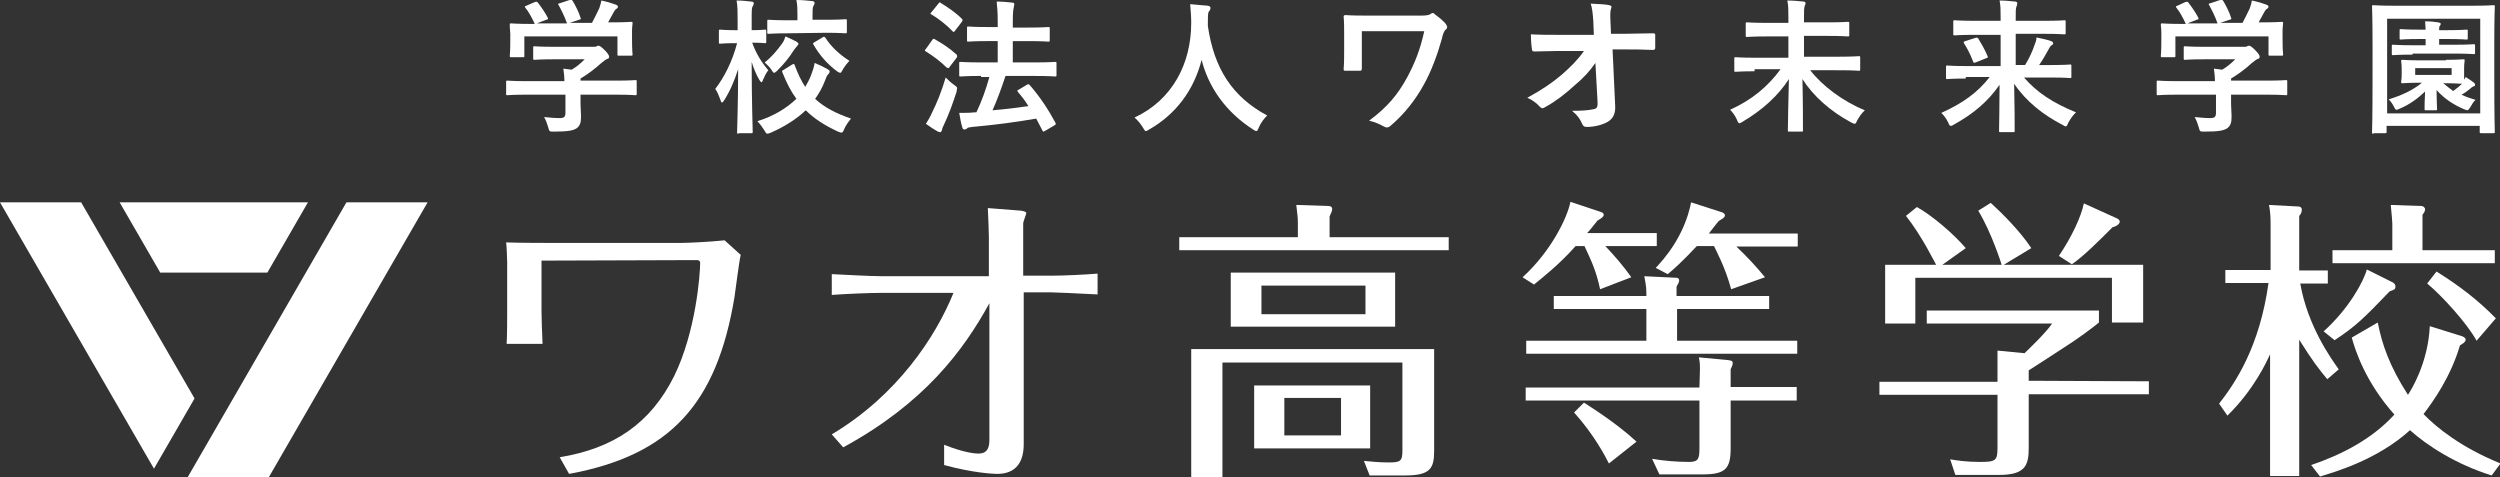
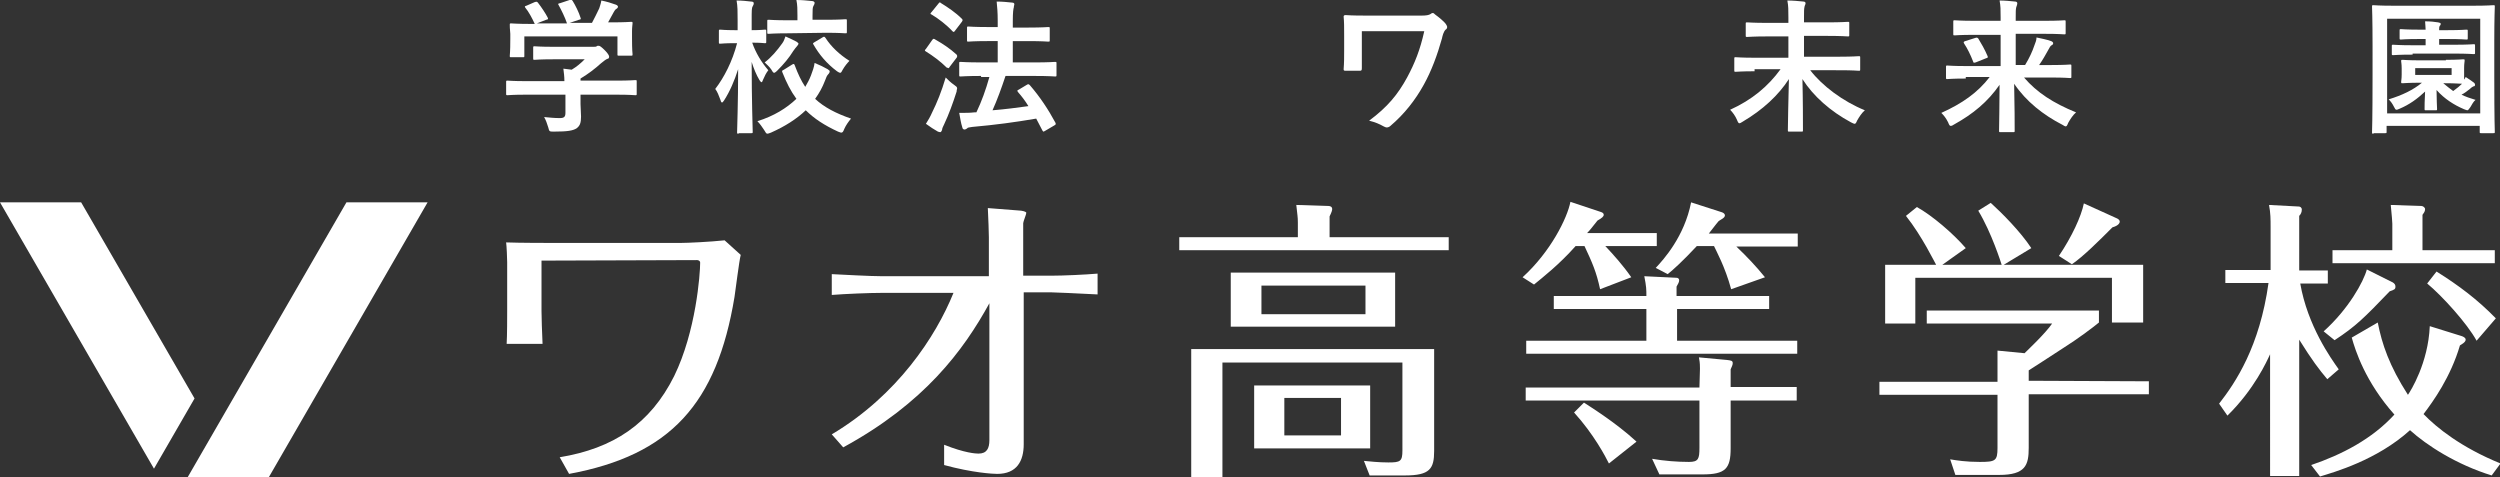
<svg xmlns="http://www.w3.org/2000/svg" version="1.1" id="デザイン" x="0px" y="0px" viewBox="0 0 480.6 91.7" style="enable-background:new 0 0 480.6 91.7;" xml:space="preserve">
  <rect x="0" y="0" width="480.6" height="91.7" fill="#333333" stroke="none" />
  <style type="text/css">
	.st0{fill:#FFFFFF;}
</style>
  <g>
    <g>
      <polygon class="st0" points="36.1,91.7 51.7,91.7 82.2,38.9 66.6,38.9   " />
-       <polygon class="st0" points="51.4,52.4 59.2,38.9 23,38.9 30.8,52.4   " />
      <polygon class="st0" points="15.6,38.9 0,38.9 29.6,90.1 37.4,76.6   " />
    </g>
    <g>
      <path class="st0" d="M104.1,50.1v9.7c0,0.9,0.1,4.4,0.2,6.3h-6.9c0.1-1.5,0.1-5.3,0.1-6.3v-9.4c0-0.6-0.1-3.1-0.2-3.8    c2.5,0.1,8,0.1,8.6,0.1h25c1.3,0,5.6-0.2,8.4-0.5l3.1,2.8c-0.3,1.1-1,6.8-1.2,8.1c-3.4,20.5-12.3,30.4-31.8,34l-1.8-3.2    c10.3-1.7,17.4-6.4,22-15.6c4.2-8.6,5-19.6,5-21.8c0-0.4-0.4-0.5-0.6-0.5L104.1,50.1L104.1,50.1z" />
-       <path class="st0" d="M190.1,53v-7.4c0-0.4-0.1-4-0.2-5.6l6.4,0.5c0.7,0.1,1,0.3,1,0.4c0,0.3-0.6,1.7-0.6,2V53h5.3    c2.4,0,6.7-0.2,9-0.4v4c-3.5-0.2-8.7-0.4-8.9-0.4h-5.3v29.2c0,3.2-1.3,5.7-5.1,5.7c-0.8,0-4.7-0.2-10.2-1.7v-3.9    c4,1.6,6.1,1.7,6.6,1.7c1.6,0,2.1-1,2.1-2.6V58.3c-5,9.1-12.5,19.2-28.1,27.7l-2.2-2.5c12.6-7.5,20-18.8,23.4-27.2h-13.6    c-2.6,0-7.3,0.2-9.8,0.4v-4c2.1,0.1,7.4,0.4,9.7,0.4h20.5V53z" />
+       <path class="st0" d="M190.1,53v-7.4c0-0.4-0.1-4-0.2-5.6l6.4,0.5c0.7,0.1,1,0.3,1,0.4c0,0.3-0.6,1.7-0.6,2V53h5.3    c2.4,0,6.7-0.2,9-0.4v4c-3.5-0.2-8.7-0.4-8.9-0.4h-5.3v29.2c0,3.2-1.3,5.7-5.1,5.7c-0.8,0-4.7-0.2-10.2-1.7v-3.9    c4,1.6,6.1,1.7,6.6,1.7c1.6,0,2.1-1,2.1-2.6V58.3c-5,9.1-12.5,19.2-28.1,27.7l-2.2-2.5c12.6-7.5,20-18.8,23.4-27.2h-13.6    c-2.6,0-7.3,0.2-9.8,0.4v-4c2.1,0.1,7.4,0.4,9.7,0.4h20.5V53" />
      <path class="st0" d="M278.5,45.6v2.5h-51.8v-2.5h22.8v-2.8c0-1.2-0.1-1.4-0.3-3.4l6.2,0.2c0.4,0,0.7,0.2,0.7,0.6    c0,0.2-0.1,0.6-0.5,1.4v4H278.5z M275.7,67.1v19.6c0,3.4-0.8,4.7-5.6,4.7h-6.8l-1.1-2.8c1.1,0.1,2.8,0.3,4.7,0.3    c2.3,0,2.7-0.2,2.7-2.3V69.7H235v22h-6V67.1H275.7z M268.2,52.4v10.4h-31.6V52.4H268.2z M263.4,74.1v12.1h-22.3V74.1H263.4z     M242.5,54.9v5.5h20v-5.5H242.5z M246.9,76.5v7.2h10.9v-7.2H246.9z" />
      <path class="st0" d="M307.6,55.6c-0.7-3.3-1.5-5.1-3-8.3h-1.7c-3.2,3.6-6.3,6-8,7.4l-2.2-1.4c5.4-4.9,8.6-11.4,9.2-14.5l5.7,1.9    c0.3,0.1,0.7,0.2,0.7,0.6c0,0.3-0.3,0.6-1.2,1.1c-1.2,1.5-1.4,1.8-2,2.4h13.4v2.5h-9.9c1.6,1.7,3.4,3.7,5,6L307.6,55.6z     M340.1,56.9v2.5h-17.7v6.1h23.1V68h-52.1v-2.5h23.1v-6.1h-17.8v-2.5h17.8c0-1.2,0-1.8-0.4-3.8l6.2,0.3c0.2,0,0.5,0.1,0.5,0.5    c0,0.3-0.2,0.7-0.5,1.2v1.8H340.1z M326.8,70.9c0-1.4-0.1-1.5-0.2-2.2l5.4,0.5c0.7,0.1,1.1,0.1,1.1,0.6c0,0.4-0.2,0.7-0.4,1.2v3.4    h12.7V77h-12.7v9.2c0,3.9-1,5-5.4,5H319l-1.4-3c2.3,0.4,4.8,0.6,7.1,0.6c1.8,0,2-0.6,2-2.7V77h-33.4v-2.5h33.4L326.8,70.9    L326.8,70.9z M304.5,77.4c0.9,0.6,6.1,3.8,10.1,7.5l-5.3,4.2c-0.7-1.4-2.9-5.6-6.7-9.8L304.5,77.4z M332.8,55.6    c-1.2-4.4-2.9-7.4-3.3-8.3h-3.3c-2.7,2.9-4.7,4.7-5.6,5.4l-2.3-1.2c1.5-1.6,5.5-6,6.8-12.6l5.9,1.9c0.3,0.1,0.6,0.3,0.6,0.6    c0,0.5-0.8,0.8-1.2,1.1c-0.7,0.8-1,1.3-1.9,2.4h17.1v2.5h-11.8c2,1.9,3.8,3.8,5.5,5.9L332.8,55.6z" />
      <path class="st0" d="M413.1,73.3v2.5H390v10.3c0,3.3-0.6,5.2-5.7,5.2h-8.4l-1-3c1.2,0.2,3,0.5,5.7,0.5c3,0,3.4-0.2,3.4-2.7V75.9    h-22.7v-2.5H384v-6l5.2,0.5c0.7-0.7,4-3.8,5.3-5.7h-24.1v-2.5h33.1V62c-1.2,1-4.3,3.3-6.7,4.8c-2.3,1.5-6.3,4.1-6.8,4.4v2    L413.1,73.3L413.1,73.3z M384.8,50.9c-0.1-0.3-1.9-6.1-4.5-10.4l2.4-1.5c2.1,1.9,5.7,5.5,7.8,8.7l-5.3,3.2H412V62h-6v-8.6h-37.8    v8.8h-5.8V50.9h9.8c-0.2-0.3-2.7-5.5-5.8-9.4l2.1-1.7c2.9,1.6,7,5.1,9.4,7.9l-4.5,3.2H384.8z M407,42c0.2,0.1,0.5,0.3,0.5,0.6    s-0.3,0.8-1.4,1.1c-2.6,2.6-5.6,5.6-7.8,7.1l-2.5-1.6c2.5-3.7,4.3-7.6,4.8-10.1L407,42z" />
      <path class="st0" d="M447.4,72.9c-1.6-1.9-2.9-3.6-5.4-7.6v26.2h-5.6V68.1c-0.6,1.3-3,6.7-8.2,11.8l-1.6-2.3    c3.2-4.1,7.8-11,9.5-23.2h-8.3v-2.5h8.7v-8.3c0-1.4,0-2.6-0.3-4.2l5.7,0.3c0.3,0,0.6,0.2,0.6,0.6c0,0.5-0.2,0.9-0.5,1.2V52h5.5    v2.5h-5.3c1.4,8.1,5.9,14.4,7.4,16.5L447.4,72.9z M457.1,62c0.8,4.1,2.2,8.3,5.8,13.9c0.5-0.7,3.9-6.1,4.2-13.2l6.1,1.9    c0.3,0.1,0.8,0.3,0.8,0.7c0,0.5-0.8,0.9-1.1,1.1c-1.8,6.1-5.1,10.7-7,13.2c2.5,2.6,7.2,6.4,14.8,9.5l-1.7,2.3    c-6.8-2.1-12.5-5.8-15.7-8.7c-6.4,5.8-14.7,8.1-17.3,8.9l-1.7-2.2c5.9-2,11.7-5,16-9.7c-5.6-6.3-7.5-12.3-8.2-14.8L457.1,62z     M446.7,63.7c4.8-4.3,7.7-9.6,8.3-11.9l5,2.5c0.3,0.2,0.5,0.4,0.5,0.8c0,0.5-0.2,0.6-1.1,0.9c-5,5.2-6.5,6.7-10.6,9.4L446.7,63.7z     M479.6,48.1v2.5h-31.2v-2.5h11.5V43c0-0.3-0.1-1.6-0.3-3.6l5.9,0.2c0.3,0,0.7,0.3,0.7,0.6c0,0.5-0.3,0.8-0.5,1.1v6.8H479.6z     M476.1,65.5c-1.8-3.3-6.6-8.6-9.5-11l1.8-2.3c4.3,2.7,7.9,5.4,11.4,9L476.1,65.5z" />
    </g>
    <g>
      <path class="st0" d="M101.1,18.2c-2.5,0-3.3,0.1-3.5,0.1c-0.3,0-0.3,0-0.3-0.3v-2.2c0-0.3,0-0.3,0.3-0.3c0.2,0,1,0.1,3.5,0.1h7.4    c0-0.9-0.1-1.6-0.2-2.4l1.6,0.2c1-0.6,1.7-1.2,2.5-2h-6c-2.6,0-3.5,0.1-3.6,0.1c-0.3,0-0.3,0-0.3-0.3v-2c0-0.3,0-0.3,0.3-0.3    c0.1,0,1,0.1,3.6,0.1h7.6c0.4,0,0.6,0,0.7-0.1s0.2-0.1,0.4-0.1c0.2,0,0.5,0.2,1.2,0.9c0.6,0.6,0.8,1,0.8,1.2s-0.1,0.4-0.3,0.4    c-0.3,0.1-0.7,0.4-1.3,0.9c-1.1,1-2.4,2-3.9,2.9v0.4h7c2.5,0,3.3-0.1,3.5-0.1c0.3,0,0.3,0,0.3,0.3V18c0,0.3,0,0.3-0.3,0.3    c-0.2,0-1-0.1-3.5-0.1h-7V20c0,0.7,0.1,1.7,0.1,2.4c0,1.2-0.2,1.8-0.9,2.3c-0.7,0.4-1.6,0.6-4.3,0.6c-0.9,0-0.9,0-1.1-0.8    c-0.2-0.7-0.5-1.5-0.8-2c1.1,0.1,1.9,0.2,3,0.2c0.8,0,1.1-0.2,1.1-1v-3.5C108.7,18.2,101.1,18.2,101.1,18.2z M102.8,0.4    c0.4-0.1,0.4-0.1,0.6,0.1c0.7,0.9,1.5,2.1,1.9,2.9c0.1,0.3,0.1,0.3-0.3,0.4l-1.8,0.7h5.8c-0.4-1.2-1.1-2.6-1.6-3.5    c-0.2-0.3-0.1-0.3,0.3-0.4l1.8-0.6c0.3-0.1,0.4-0.1,0.6,0.2c0.5,0.8,1.2,2.2,1.5,3.2c0.1,0.3,0.1,0.3-0.3,0.4l-1.8,0.6h4.3    c0.5-0.9,0.9-1.8,1.4-2.8c0.1-0.4,0.3-0.8,0.4-1.5c1,0.2,2,0.5,2.8,0.8c0.3,0.1,0.4,0.3,0.4,0.4s-0.1,0.3-0.3,0.4    c-0.2,0.1-0.4,0.4-0.5,0.6c-0.4,0.7-0.7,1.3-1.1,2h0.7c2.6,0,3.5-0.1,3.7-0.1c0.3,0,0.3,0,0.3,0.3c0,0.2-0.1,0.7-0.1,1.5v1.3    c0,2.5,0.1,3,0.1,3.1c0,0.3,0,0.3-0.3,0.3H119c-0.3,0-0.3,0-0.3-0.3V7h-17.9v3.7c0,0.3,0,0.3-0.3,0.3h-2.2C98,11,98,11,98,10.7    c0-0.2,0.1-0.6,0.1-3.2v-1C98,5.5,98,5,98,4.8c0-0.3,0-0.3,0.3-0.3c0.2,0,1.1,0.1,3.7,0.1h0.8c-0.5-1.1-1.2-2.4-1.8-3.1    c-0.2-0.3-0.1-0.3,0.2-0.4L102.8,0.4z" />
      <path class="st0" d="M142,25.7c-0.3,0-0.3,0-0.3-0.3c0-0.5,0.2-5.7,0.2-12.1c-0.7,2.2-1.6,4.3-2.7,6c-0.2,0.3-0.3,0.4-0.4,0.4    c-0.1,0-0.2-0.1-0.3-0.5c-0.3-0.8-0.6-1.6-1-2.1c1.7-2.2,3.3-5.3,4.2-8.8h-0.5c-1.9,0-2.5,0.1-2.7,0.1c-0.3,0-0.3,0-0.3-0.3V6    c0-0.3,0-0.3,0.3-0.3c0.2,0,0.8,0.1,2.7,0.1h0.6V3.9c0-1.7,0-2.7-0.2-3.8c1.1,0,1.9,0.1,2.8,0.2c0.3,0,0.5,0.1,0.5,0.3    c0,0.3-0.1,0.4-0.2,0.6c-0.2,0.3-0.2,0.8-0.2,2.7v1.9c1.7,0,2.3-0.1,2.5-0.1c0.3,0,0.3,0,0.3,0.3v2c0,0.3,0,0.3-0.3,0.3    c-0.2,0-0.7-0.1-2.4-0.1c0.7,2,1.8,3.8,3.1,5.3c-0.4,0.5-0.7,1.1-1,1.8c-0.1,0.3-0.2,0.5-0.3,0.5s-0.2-0.1-0.4-0.4    c-0.6-1-1.1-2.2-1.5-3.5c0,7.3,0.2,12.9,0.2,13.4c0,0.3,0,0.3-0.3,0.3H142V25.7z M152.3,12.4c0.3-0.2,0.4-0.1,0.5,0.2    c0.6,1.6,1.2,2.9,2,4.1c0.4-0.7,0.8-1.4,1.1-2.2s0.6-1.6,0.7-2.4c1,0.4,1.8,0.8,2.5,1.2c0.3,0.2,0.4,0.3,0.4,0.4    c0,0.2-0.1,0.4-0.3,0.6c-0.2,0.2-0.4,0.6-0.6,1.2c-0.5,1.3-1.1,2.4-1.9,3.5c1.7,1.6,4,2.8,6.9,3.8c-0.5,0.6-1,1.3-1.3,2    c-0.2,0.5-0.3,0.7-0.6,0.7c-0.1,0-0.3-0.1-0.6-0.2c-2.6-1.2-4.6-2.5-6.2-4.1c-1.8,1.7-4,3.1-6.7,4.3c-0.3,0.1-0.5,0.2-0.7,0.2    s-0.3-0.2-0.6-0.7c-0.4-0.6-0.8-1.2-1.3-1.7c3.2-1,5.6-2.5,7.5-4.3c-1.1-1.5-1.9-3.1-2.7-5.1c-0.1-0.3-0.1-0.3,0.3-0.5L152.3,12.4    z M153.1,8c0.3,0.2,0.4,0.3,0.4,0.4s-0.1,0.3-0.3,0.5s-0.4,0.5-0.7,0.9c-0.8,1.3-1.8,2.5-3.1,3.8c-0.3,0.3-0.5,0.4-0.6,0.4    s-0.3-0.2-0.5-0.6c-0.4-0.6-0.9-1-1.3-1.4c1.3-1,2.4-2.3,3.4-3.7c0.3-0.4,0.4-0.8,0.6-1.3C151.7,7.3,152.5,7.7,153.1,8z     M151.5,6.4c-2.6,0-3.5,0.1-3.7,0.1c-0.3,0-0.3,0-0.3-0.3V4.1c0-0.3,0-0.3,0.3-0.3c0.2,0,1.1,0.1,3.7,0.1h1.8V3c0-1.2,0-2-0.2-3    c1,0,2.1,0.1,3,0.2c0.3,0,0.5,0.2,0.5,0.3c0,0.3-0.1,0.4-0.2,0.6c-0.2,0.3-0.2,0.8-0.2,1.9v0.8h2.6c2.6,0,3.5-0.1,3.7-0.1    c0.3,0,0.3,0,0.3,0.3v2.1c0,0.3,0,0.3-0.3,0.3c-0.2,0-1.1-0.1-3.7-0.1L151.5,6.4L151.5,6.4z M158.1,7.2c0.3-0.2,0.4-0.2,0.6,0.1    c1.1,1.7,2.7,3.2,4.6,4.4c-0.4,0.4-0.9,1-1.3,1.7c-0.2,0.4-0.3,0.6-0.5,0.6c-0.1,0-0.3-0.1-0.6-0.3c-2-1.5-3.4-3.2-4.5-5.1    c-0.2-0.3-0.1-0.3,0.2-0.5L158.1,7.2z" />
      <path class="st0" d="M179.2,7.7c0.2-0.3,0.3-0.3,0.6-0.1c1.4,0.8,2.8,1.7,4.1,2.9c0.1,0.1,0.1,0.2,0.1,0.3s0,0.2-0.1,0.3l-1.3,1.7    c-0.1,0.2-0.2,0.3-0.3,0.3S182.2,13,182,13c-1.2-1.2-2.7-2.3-4-3.1c-0.1-0.1-0.2-0.1-0.2-0.2c0-0.1,0.1-0.2,0.2-0.3L179.2,7.7z     M179.2,21.6c0.9-1.8,1.8-4,2.6-6.7c0.4,0.4,1,1,1.6,1.4c0.4,0.3,0.6,0.4,0.6,0.7c0,0.1-0.1,0.3-0.1,0.6c-0.7,2.2-1.5,4.4-2.4,6.3    c-0.2,0.4-0.4,0.8-0.4,1.1c-0.1,0.2-0.2,0.4-0.3,0.4s-0.3,0-0.5-0.1c-0.7-0.4-1.5-0.9-2.3-1.5C178.5,23,178.8,22.5,179.2,21.6z     M180.4,0.7c0.2-0.3,0.3-0.3,0.5-0.1c1.3,0.8,2.8,1.8,4,3c0.2,0.2,0.2,0.3,0,0.6l-1.3,1.7c-0.2,0.3-0.3,0.3-0.5,0.1    c-1.1-1.2-2.8-2.5-4-3.2c-0.3-0.1-0.3-0.2,0-0.5L180.4,0.7z M188.6,14.6c-2.7,0-3.7,0.1-3.9,0.1c-0.3,0-0.3,0-0.3-0.3v-2.2    c0-0.3,0-0.3,0.3-0.3c0.2,0,1.1,0.1,3.9,0.1h3.2V7.9h-1.9c-2.7,0-3.6,0.1-3.7,0.1c-0.3,0-0.3,0-0.3-0.3V5.4c0-0.3,0-0.3,0.3-0.3    c0.1,0,1.1,0.1,3.7,0.1h1.9V4c0-1.7-0.1-2.6-0.2-3.7c1.1,0,2,0.1,3,0.2c0.3,0,0.4,0.2,0.4,0.3c0,0.2-0.1,0.3-0.1,0.6    c-0.1,0.3-0.2,1-0.2,2.6v1.3h3c2.7,0,3.6-0.1,3.8-0.1c0.3,0,0.3,0,0.3,0.3v2.2c0,0.3,0,0.3-0.3,0.3c-0.2,0-1.1-0.1-3.8-0.1h-3V12    h4.2c2.7,0,3.7-0.1,3.9-0.1c0.3,0,0.3,0,0.3,0.3v2.2c0,0.3,0,0.3-0.3,0.3c-0.2,0-1.1-0.1-3.9-0.1h-5.6c-0.8,2.4-1.6,4.6-2.5,6.6    c2.5-0.2,4.7-0.5,6.9-0.8c-0.6-1-1.3-1.9-2-2.7c-0.2-0.3-0.2-0.3,0.2-0.5l1.5-0.9c0.3-0.2,0.4-0.1,0.6,0.1    c1.9,2.2,3.5,4.6,4.9,7.2c0.1,0.3,0.1,0.3-0.2,0.5l-1.7,1c-0.2,0.1-0.3,0.2-0.4,0.2c-0.1,0-0.1-0.1-0.2-0.2    c-0.4-0.8-0.8-1.5-1.2-2.3c-4.1,0.7-7.8,1.2-12.3,1.6c-0.6,0.1-0.9,0.1-1,0.3c-0.2,0.1-0.3,0.2-0.5,0.2s-0.4-0.2-0.4-0.4    c-0.3-0.9-0.4-1.8-0.6-2.8c1.2,0,2.1,0,2.9-0.1c0.1,0,0.3,0,0.4,0c1-2.1,1.8-4.3,2.5-6.8h-1.6V14.6z" />
-       <path class="st0" d="M242,24.5c-0.2,0.5-0.3,0.7-0.5,0.7c-0.1,0-0.3-0.1-0.6-0.3c-5.3-3.4-8.6-8.2-9.9-13.4    c-1.5,5.9-5,10.5-10.1,13.4c-0.3,0.2-0.5,0.3-0.6,0.3c-0.2,0-0.3-0.2-0.6-0.7c-0.5-0.8-1-1.4-1.6-1.9c7.3-3.4,10.9-10.4,10.9-18.2    c0-1.2-0.1-2.4-0.2-3.6c1.1,0.1,2.4,0.2,3.4,0.3c0.4,0.1,0.5,0.2,0.5,0.4c0,0.3-0.1,0.5-0.3,0.7c-0.2,0.3-0.2,1-0.2,1.8    c0,0.3,0,0.7,0,1c1.2,8.2,4.7,13.6,11.4,17.2C242.9,22.9,242.4,23.6,242,24.5z" />
      <path class="st0" d="M261.8,9.6c0,1,0,2.4,0,3.5c0,0.5-0.1,0.5-0.5,0.5c-0.8,0-1.7,0-2.5,0c-0.4,0-0.5,0-0.5-0.3    c0.1-1.2,0.1-2.4,0.1-3.7V6.9c0-1.7,0-2.7-0.1-3.7c0-0.2,0.1-0.3,0.4-0.3C260,3,261.8,3,263.5,3h9.7c1,0,1.5-0.1,1.8-0.3    c0.1-0.1,0.3-0.2,0.4-0.2c0.2,0,0.3,0.1,0.5,0.3c0.7,0.5,1.8,1.4,2.1,1.9c0.1,0.2,0.2,0.3,0.2,0.5s-0.1,0.4-0.3,0.5    c-0.4,0.4-0.6,1.2-0.7,1.7c-0.9,3.2-2,6.2-3.5,8.9c-1.6,2.9-3.7,5.6-6.4,7.9c-0.2,0.2-0.5,0.3-0.7,0.3s-0.4-0.1-0.6-0.2    c-0.9-0.5-1.6-0.8-2.8-1.1c3.5-2.6,5.5-5,7.3-8.3c1.5-2.8,2.5-5.3,3.3-8.9h-12L261.8,9.6L261.8,9.6z" />
-       <path class="st0" d="M306.7,12.1c-1.1,1.6-2.3,2.9-4.1,4.4c-1.5,1.4-3.7,3.1-5.4,4c-0.3,0.2-0.5,0.3-0.7,0.3s-0.3-0.1-0.5-0.3    c-0.6-0.7-1.6-1.4-2.4-1.7c2.9-1.6,4.7-2.8,6.7-4.5c1.7-1.5,3.1-2.9,4.2-4.5h-5c-1.5,0-3.1,0.1-4.6,0.1c-0.3,0-0.4-0.2-0.4-0.5    c-0.1-0.5-0.2-1.7-0.2-2.8c1.7,0.1,3.4,0.1,5.2,0.1h6.9l-0.1-2.6c-0.1-1.4-0.2-2.5-0.5-3.4c1.6,0.1,2.7,0.1,3.6,0.3    c0.3,0.1,0.4,0.2,0.4,0.3s-0.1,0.3-0.1,0.4c-0.1,0.3-0.2,0.8-0.1,2.6l0.1,2.2h2.5c2,0,3.5-0.1,5.6-0.1c0.3,0,0.4,0.1,0.4,0.3    c0,0.8,0,1.7,0,2.5c0,0.2-0.1,0.4-0.4,0.4c-2.1-0.1-3.7-0.1-5.5-0.1H310l0.5,10.8c0.1,1.5-0.4,2.5-1.4,3.1s-2.6,1-4,1    c-0.5,0-0.7-0.1-0.9-0.5c-0.5-1.1-0.9-1.7-2-2.6c2.2,0,3.1-0.1,4.1-0.3c0.7-0.1,0.9-0.4,0.8-1.7L306.7,12.1z" />
      <path class="st0" d="M337.3,13.7c-2.5,0-3.4,0.1-3.6,0.1c-0.3,0-0.3,0-0.3-0.3v-2.2c0-0.3,0-0.3,0.3-0.3c0.2,0,1.1,0.1,3.6,0.1    h6.5V7h-4c-2.7,0-3.7,0.1-3.9,0.1c-0.3,0-0.3,0-0.3-0.3V4.6c0-0.3,0-0.3,0.3-0.3c0.2,0,1.1,0.1,3.9,0.1h4v-1c0-1.6,0-2.2-0.2-3.3    c1,0,2.1,0.1,3.1,0.2c0.3,0,0.4,0.2,0.4,0.3c0,0.3-0.2,0.5-0.2,0.7c-0.1,0.4-0.1,0.9-0.1,2v1h4.5c2.7,0,3.7-0.1,3.9-0.1    c0.3,0,0.3,0,0.3,0.3v2.2c0,0.3,0,0.3-0.3,0.3c-0.2,0-1.1-0.1-3.9-0.1h-4.5v4h6.9c2.5,0,3.4-0.1,3.6-0.1c0.3,0,0.3,0,0.3,0.3v2.2    c0,0.3,0,0.3-0.3,0.3c-0.2,0-1-0.1-3.6-0.1H348c2.3,3,6.3,6,10.5,7.7c-0.6,0.5-1.1,1.3-1.5,2c-0.2,0.5-0.3,0.6-0.5,0.6    c-0.1,0-0.3-0.1-0.7-0.3c-3.9-2.1-7.2-5-9.3-8.3c0.1,4.1,0.1,8.4,0.1,9.8c0,0.3,0,0.3-0.3,0.3H344c-0.3,0-0.3,0-0.3-0.3    c0-1.3,0.1-5.6,0.2-9.8c-2,3.1-5,5.9-8.9,8.2c-0.3,0.2-0.5,0.3-0.6,0.3c-0.2,0-0.3-0.2-0.5-0.7c-0.3-0.7-0.8-1.4-1.3-1.9    c4.2-1.9,7.3-4.5,9.7-7.8h-5V13.7z" />
      <path class="st0" d="M377.9,15.1c-2.5,0-3.4,0.1-3.5,0.1c-0.3,0-0.3,0-0.3-0.3v-2c0-0.3,0-0.3,0.3-0.3c0.2,0,1,0.1,3.5,0.1h6.7v-6    h-5.1c-2.7,0-3.6,0.1-3.7,0.1c-0.3,0-0.3,0-0.3-0.3V4.2c0-0.3,0-0.3,0.3-0.3c0.2,0,1.1,0.1,3.7,0.1h5.1V3.4c0-1.6,0-2.2-0.2-3.3    c1,0,2,0.1,3,0.2c0.3,0,0.4,0.2,0.4,0.3c0,0.3-0.1,0.5-0.2,0.8c-0.1,0.4-0.1,0.9-0.1,2V4h5.6c2.7,0,3.6-0.1,3.7-0.1    c0.3,0,0.3,0,0.3,0.3v2.1c0,0.3,0,0.3-0.3,0.3c-0.2,0-1.1-0.1-3.7-0.1h-5.6v6h1.8c0.8-1.3,1.4-2.6,1.8-3.8c0.2-0.5,0.4-1,0.4-1.5    c0.9,0.2,2,0.4,2.8,0.7c0.3,0.1,0.4,0.3,0.4,0.4c0,0.2-0.1,0.3-0.3,0.4c-0.2,0.1-0.4,0.4-0.7,1c-0.5,0.9-1,1.8-1.7,2.8h2.4    c2.5,0,3.4-0.1,3.5-0.1c0.3,0,0.3,0,0.3,0.3v2c0,0.3,0,0.3-0.3,0.3c-0.2,0-1-0.1-3.5-0.1h-5.3c2.5,2.9,5.6,4.9,10,6.7    c-0.6,0.5-1.1,1.3-1.5,2c-0.2,0.5-0.3,0.7-0.5,0.7c-0.1,0-0.3-0.1-0.6-0.3c-3.7-1.9-7-4.5-9.3-7.9c0.1,4.1,0.1,8,0.1,9    c0,0.3,0,0.3-0.3,0.3h-2.4c-0.3,0-0.3,0-0.3-0.3c0-1.1,0.1-4.9,0.1-8.8c-2.3,3.3-5.1,5.6-8.7,7.6c-0.3,0.2-0.5,0.3-0.7,0.3    s-0.3-0.2-0.5-0.7c-0.4-0.8-0.8-1.3-1.3-1.8c4-1.8,7-3.9,9.3-6.9h-4.6V15.1z M379.7,7.3c0.3-0.1,0.4-0.1,0.6,0.1    c0.6,1,1.2,2,1.8,3.4c0.1,0.3,0,0.3-0.3,0.4l-2,0.8c-0.4,0.1-0.4,0.1-0.5-0.2c-0.5-1.3-1.1-2.5-1.7-3.4c-0.2-0.3-0.1-0.4,0.2-0.5    L379.7,7.3z" />
-       <path class="st0" d="M418.4,18.2c-2.5,0-3.3,0.1-3.5,0.1c-0.3,0-0.3,0-0.3-0.3v-2.2c0-0.3,0-0.3,0.3-0.3c0.2,0,1,0.1,3.5,0.1h7.4    c0-0.9-0.1-1.6-0.2-2.4l1.6,0.2c1-0.6,1.7-1.2,2.5-2h-6c-2.6,0-3.5,0.1-3.6,0.1c-0.3,0-0.3,0-0.3-0.3v-2c0-0.3,0-0.3,0.3-0.3    c0.1,0,1,0.1,3.6,0.1h7.6c0.4,0,0.6,0,0.7-0.1s0.2-0.1,0.4-0.1c0.2,0,0.5,0.2,1.2,0.9c0.6,0.6,0.8,1,0.8,1.2s-0.1,0.4-0.3,0.4    c-0.3,0.1-0.7,0.4-1.3,0.9c-1.1,1-2.4,2-3.9,2.9v0.4h7c2.5,0,3.3-0.1,3.5-0.1c0.3,0,0.3,0,0.3,0.3V18c0,0.3,0,0.3-0.3,0.3    c-0.2,0-1-0.1-3.5-0.1h-7V20c0,0.7,0.1,1.7,0.1,2.4c0,1.2-0.2,1.8-0.9,2.3c-0.7,0.4-1.6,0.6-4.3,0.6c-0.9,0-0.9,0-1.1-0.8    c-0.2-0.7-0.5-1.5-0.8-2c1.1,0.1,1.9,0.2,3,0.2c0.8,0,1.1-0.2,1.1-1v-3.5C426,18.2,418.4,18.2,418.4,18.2z M420.1,0.4    c0.4-0.1,0.4-0.1,0.6,0.1c0.7,0.9,1.5,2.1,1.9,2.9c0.1,0.3,0.1,0.3-0.3,0.4l-1.8,0.7h5.8c-0.4-1.2-1.1-2.6-1.6-3.5    c-0.2-0.3-0.1-0.3,0.3-0.4l1.8-0.6c0.3-0.1,0.4-0.1,0.6,0.2c0.5,0.8,1.2,2.2,1.5,3.2c0.1,0.3,0.1,0.3-0.3,0.4l-1.8,0.6h4.3    c0.5-0.9,0.9-1.8,1.4-2.8c0.1-0.4,0.3-0.8,0.4-1.5c1,0.2,2,0.5,2.8,0.8c0.3,0.1,0.4,0.3,0.4,0.4s-0.1,0.3-0.3,0.4    c-0.2,0.1-0.4,0.4-0.5,0.6c-0.4,0.7-0.7,1.3-1.1,2h0.7c2.6,0,3.5-0.1,3.7-0.1c0.3,0,0.3,0,0.3,0.3c0,0.2-0.1,0.7-0.1,1.5v1.3    c0,2.5,0.1,3,0.1,3.1c0,0.3,0,0.3-0.3,0.3h-2.2c-0.3,0-0.3,0-0.3-0.3V7h-17.9v3.7c0,0.3,0,0.3-0.3,0.3h-2.2c-0.3,0-0.3,0-0.3-0.3    c0-0.2,0.1-0.6,0.1-3.2v-1c0-1-0.1-1.5-0.1-1.7c0-0.3,0-0.3,0.3-0.3c0.2,0,1.1,0.1,3.7,0.1h0.8c-0.5-1.1-1.2-2.4-1.8-3.1    c-0.2-0.3-0.1-0.3,0.2-0.4L420.1,0.4z" />
      <path class="st0" d="M456.3,25.7c-0.3,0-0.3,0-0.3-0.3c0-0.2,0.1-2.1,0.1-10.8V9c0-5.6-0.1-7.5-0.1-7.7c0-0.3,0-0.3,0.3-0.3    c0.2,0,1.1,0.1,3.7,0.1h15.6c2.6,0,3.5-0.1,3.7-0.1c0.3,0,0.3,0,0.3,0.3c0,0.2-0.1,2.1-0.1,6.7v6.5c0,8.7,0.1,10.6,0.1,10.8    c0,0.3,0,0.3-0.3,0.3H477c-0.3,0-0.3,0-0.3-0.3v-1.1h-17.9v1.1c0,0.3,0,0.3-0.3,0.3h-2.2V25.7z M458.9,21.8h17.9V3.6h-17.9V21.8z     M470.2,11.5c2.3,0,3.2-0.1,3.3-0.1c0.3,0,0.3,0,0.3,0.3c0,0.2-0.1,0.5-0.1,1.4v1.1c0,0.6,0,0.9,0,1.1c0.1-0.1,0.2-0.3,0.3-0.5    c0.6,0.4,1.1,0.7,1.6,1.1c0.1,0.1,0.2,0.2,0.2,0.4s-0.1,0.3-0.3,0.3c-0.2,0.1-0.4,0.2-0.7,0.5c-0.5,0.4-1,0.8-1.6,1.1    c0.8,0.4,1.7,0.7,2.7,1c-0.4,0.3-0.7,0.9-1,1.4c-0.3,0.4-0.4,0.6-0.6,0.6c-0.1,0-0.3-0.1-0.6-0.2c-1.9-0.8-3.8-2-5.3-3.7    c0,1.8,0.1,3.3,0.1,3.6c0,0.3,0,0.3-0.3,0.3h-1.8c-0.3,0-0.3,0-0.3-0.3s0-1.7,0.1-3.3c-1.5,1.4-3,2.5-4.9,3.3    c-0.3,0.1-0.4,0.2-0.6,0.2s-0.3-0.2-0.5-0.6c-0.3-0.6-0.6-1-1-1.4c2.6-0.8,4.7-1.8,6.4-3.2h-0.3c-2.3,0-3.2,0.1-3.4,0.1    c-0.3,0-0.3,0-0.3-0.3c0-0.2,0.1-0.5,0.1-1.4v-1.1c0-1-0.1-1.2-0.1-1.4c0-0.3,0-0.3,0.3-0.3c0.2,0,1,0.1,3.4,0.1h4.9V11.5z     M463.8,10.5c-2.7,0-3.5,0.1-3.7,0.1c-0.3,0-0.3,0-0.3-0.3V8.9c0-0.3,0-0.3,0.3-0.3c0.2,0,1.1,0.1,3.7,0.1h2.5V7.5H465    c-2.5,0-3.3,0.1-3.4,0.1c-0.3,0-0.3,0-0.3-0.3V5.9c0-0.3,0-0.3,0.3-0.3c0.2,0,1,0.1,3.4,0.1h1.3c0-0.6-0.1-1.2-0.1-1.6    c1,0,1.9,0.1,2.5,0.2c0.4,0.1,0.5,0.1,0.5,0.3c0,0.2-0.1,0.3-0.2,0.4c-0.1,0.2-0.1,0.4-0.1,0.8h1.7c2.5,0,3.3-0.1,3.5-0.1    c0.3,0,0.3,0,0.3,0.3v1.3c0,0.3,0,0.3-0.3,0.3c-0.2,0-1-0.1-3.5-0.1h-1.7v1.1h2.9c2.7,0,3.5-0.1,3.7-0.1c0.3,0,0.3,0,0.3,0.3v1.3    c0,0.3,0,0.3-0.3,0.3c-0.2,0-1.1-0.1-3.7-0.1h-8V10.5z M471.3,13.1h-7v1.3h7V13.1z M469.7,16c0.6,0.5,1.2,1,1.9,1.5    c0.7-0.5,1.3-1,1.7-1.4c-0.4,0-1.3-0.1-3.1-0.1H469.7z" />
    </g>
  </g>
</svg>